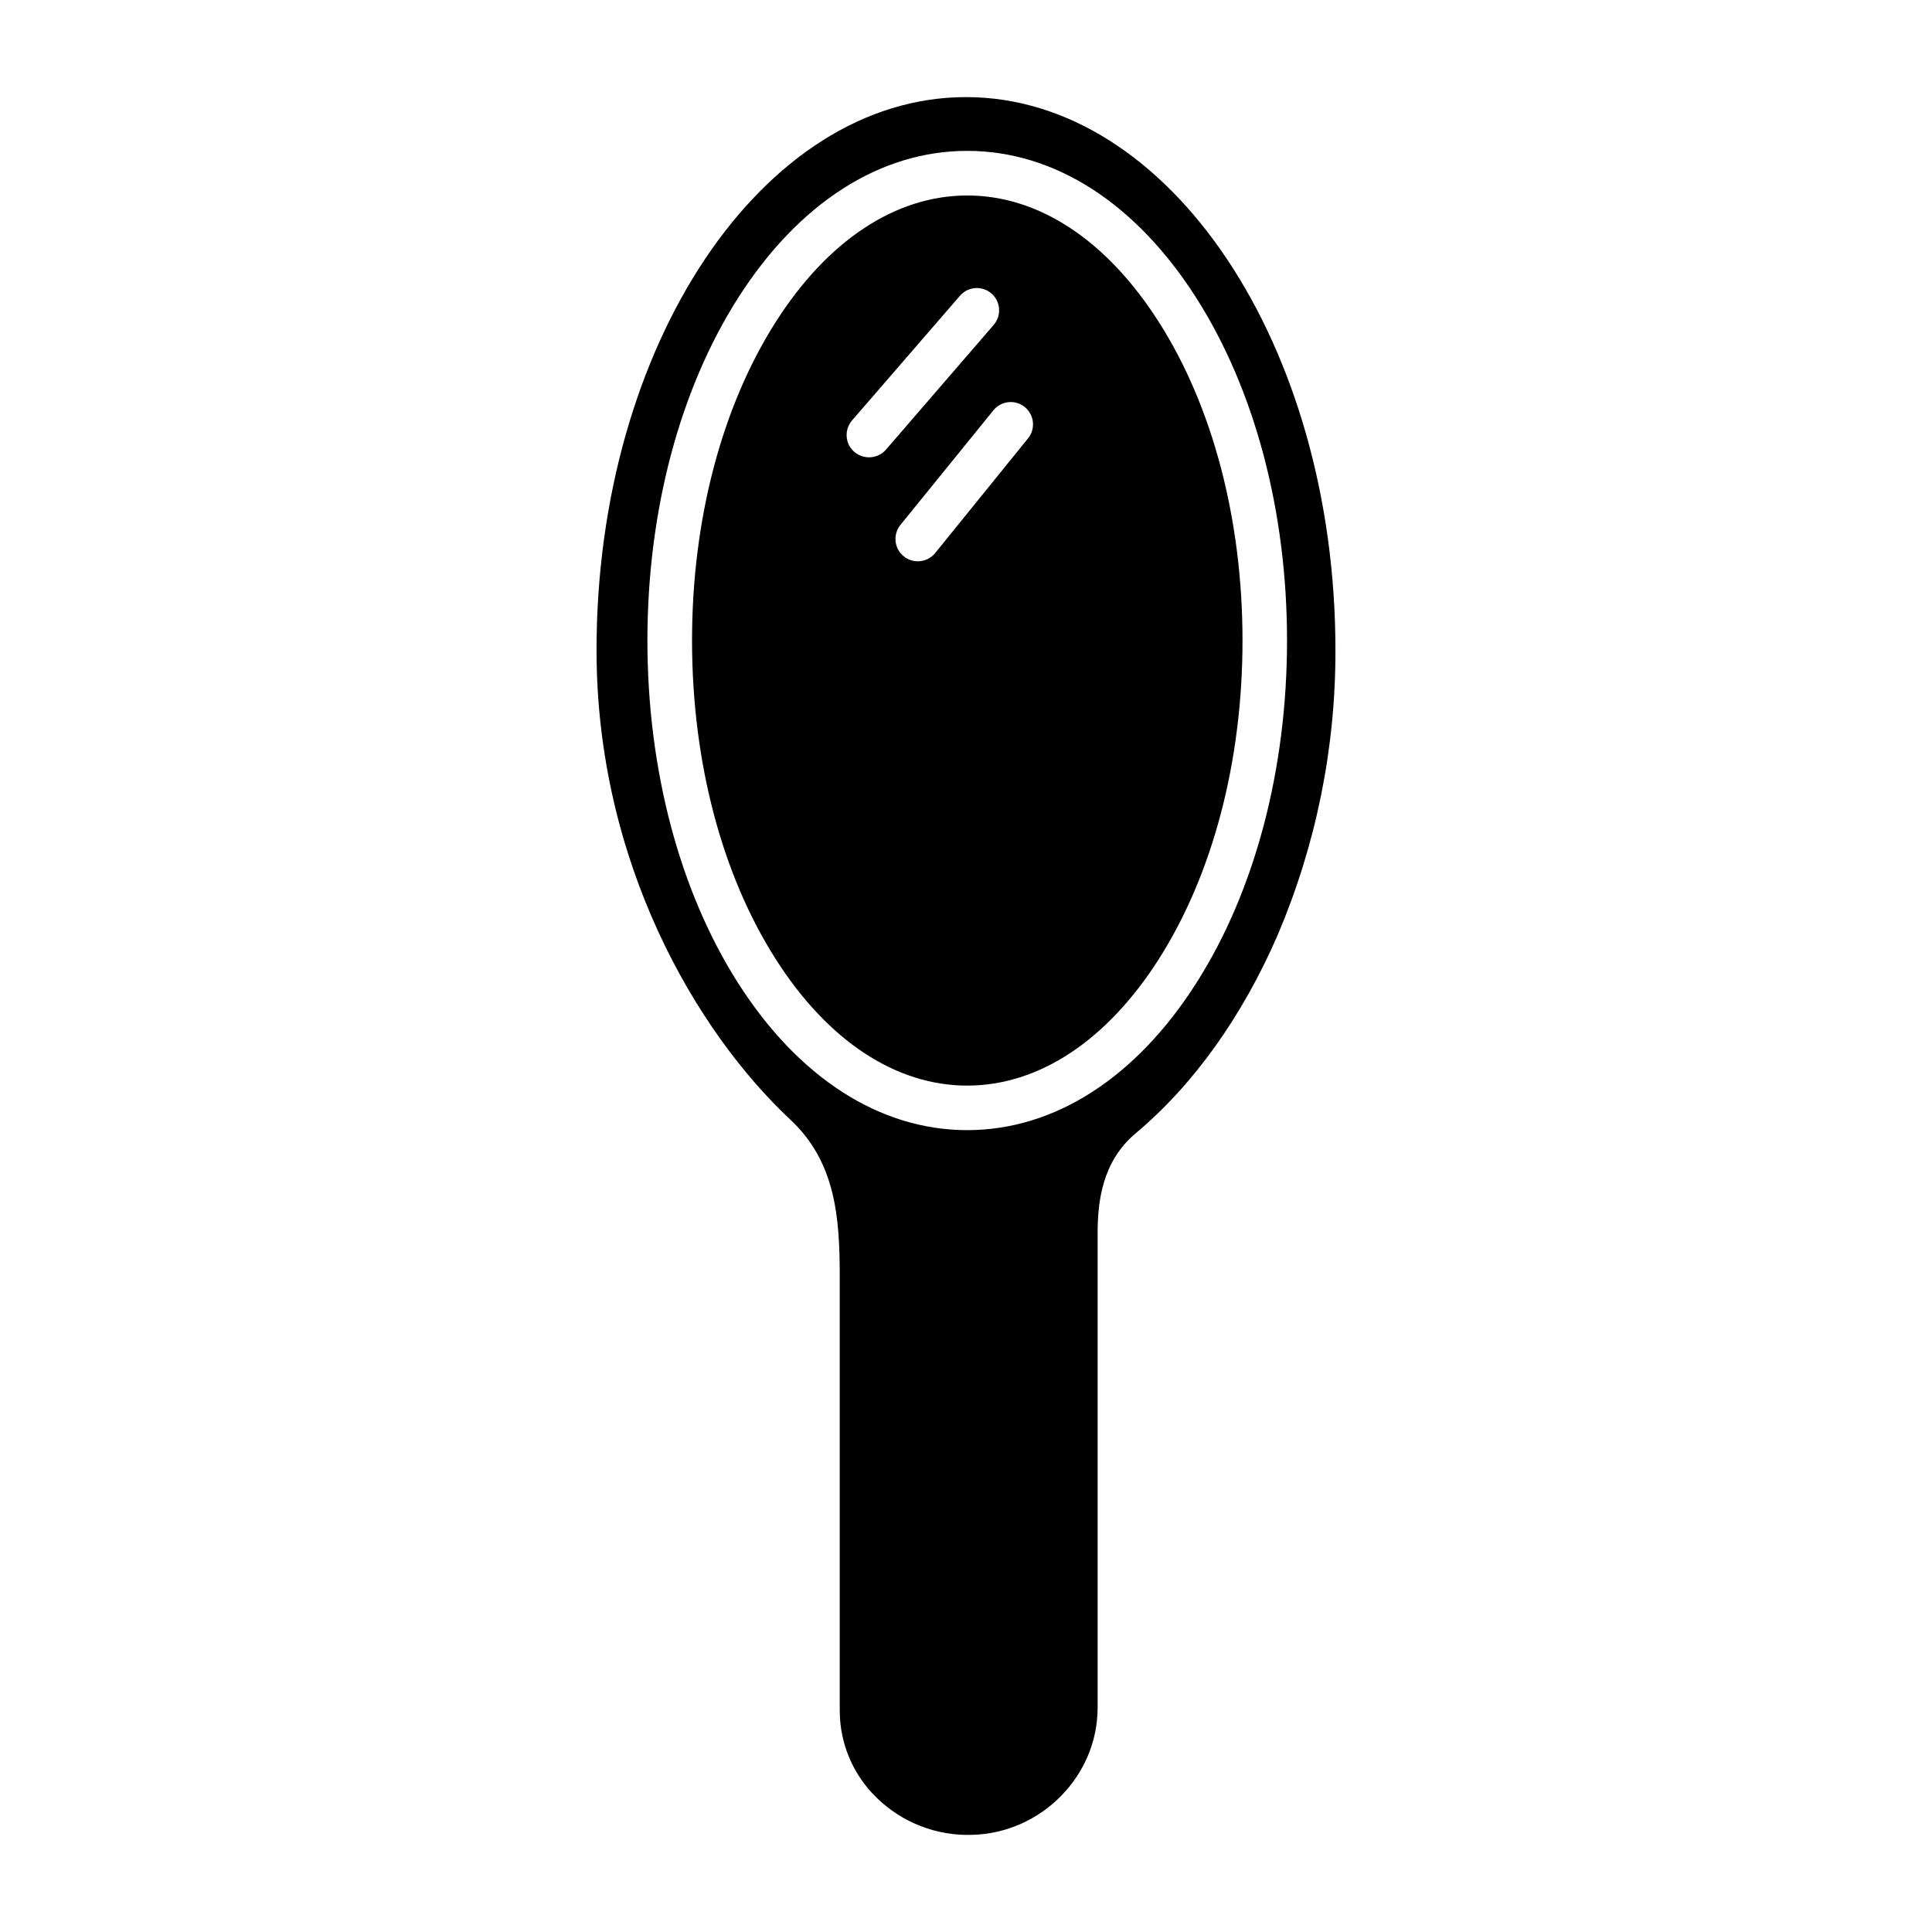
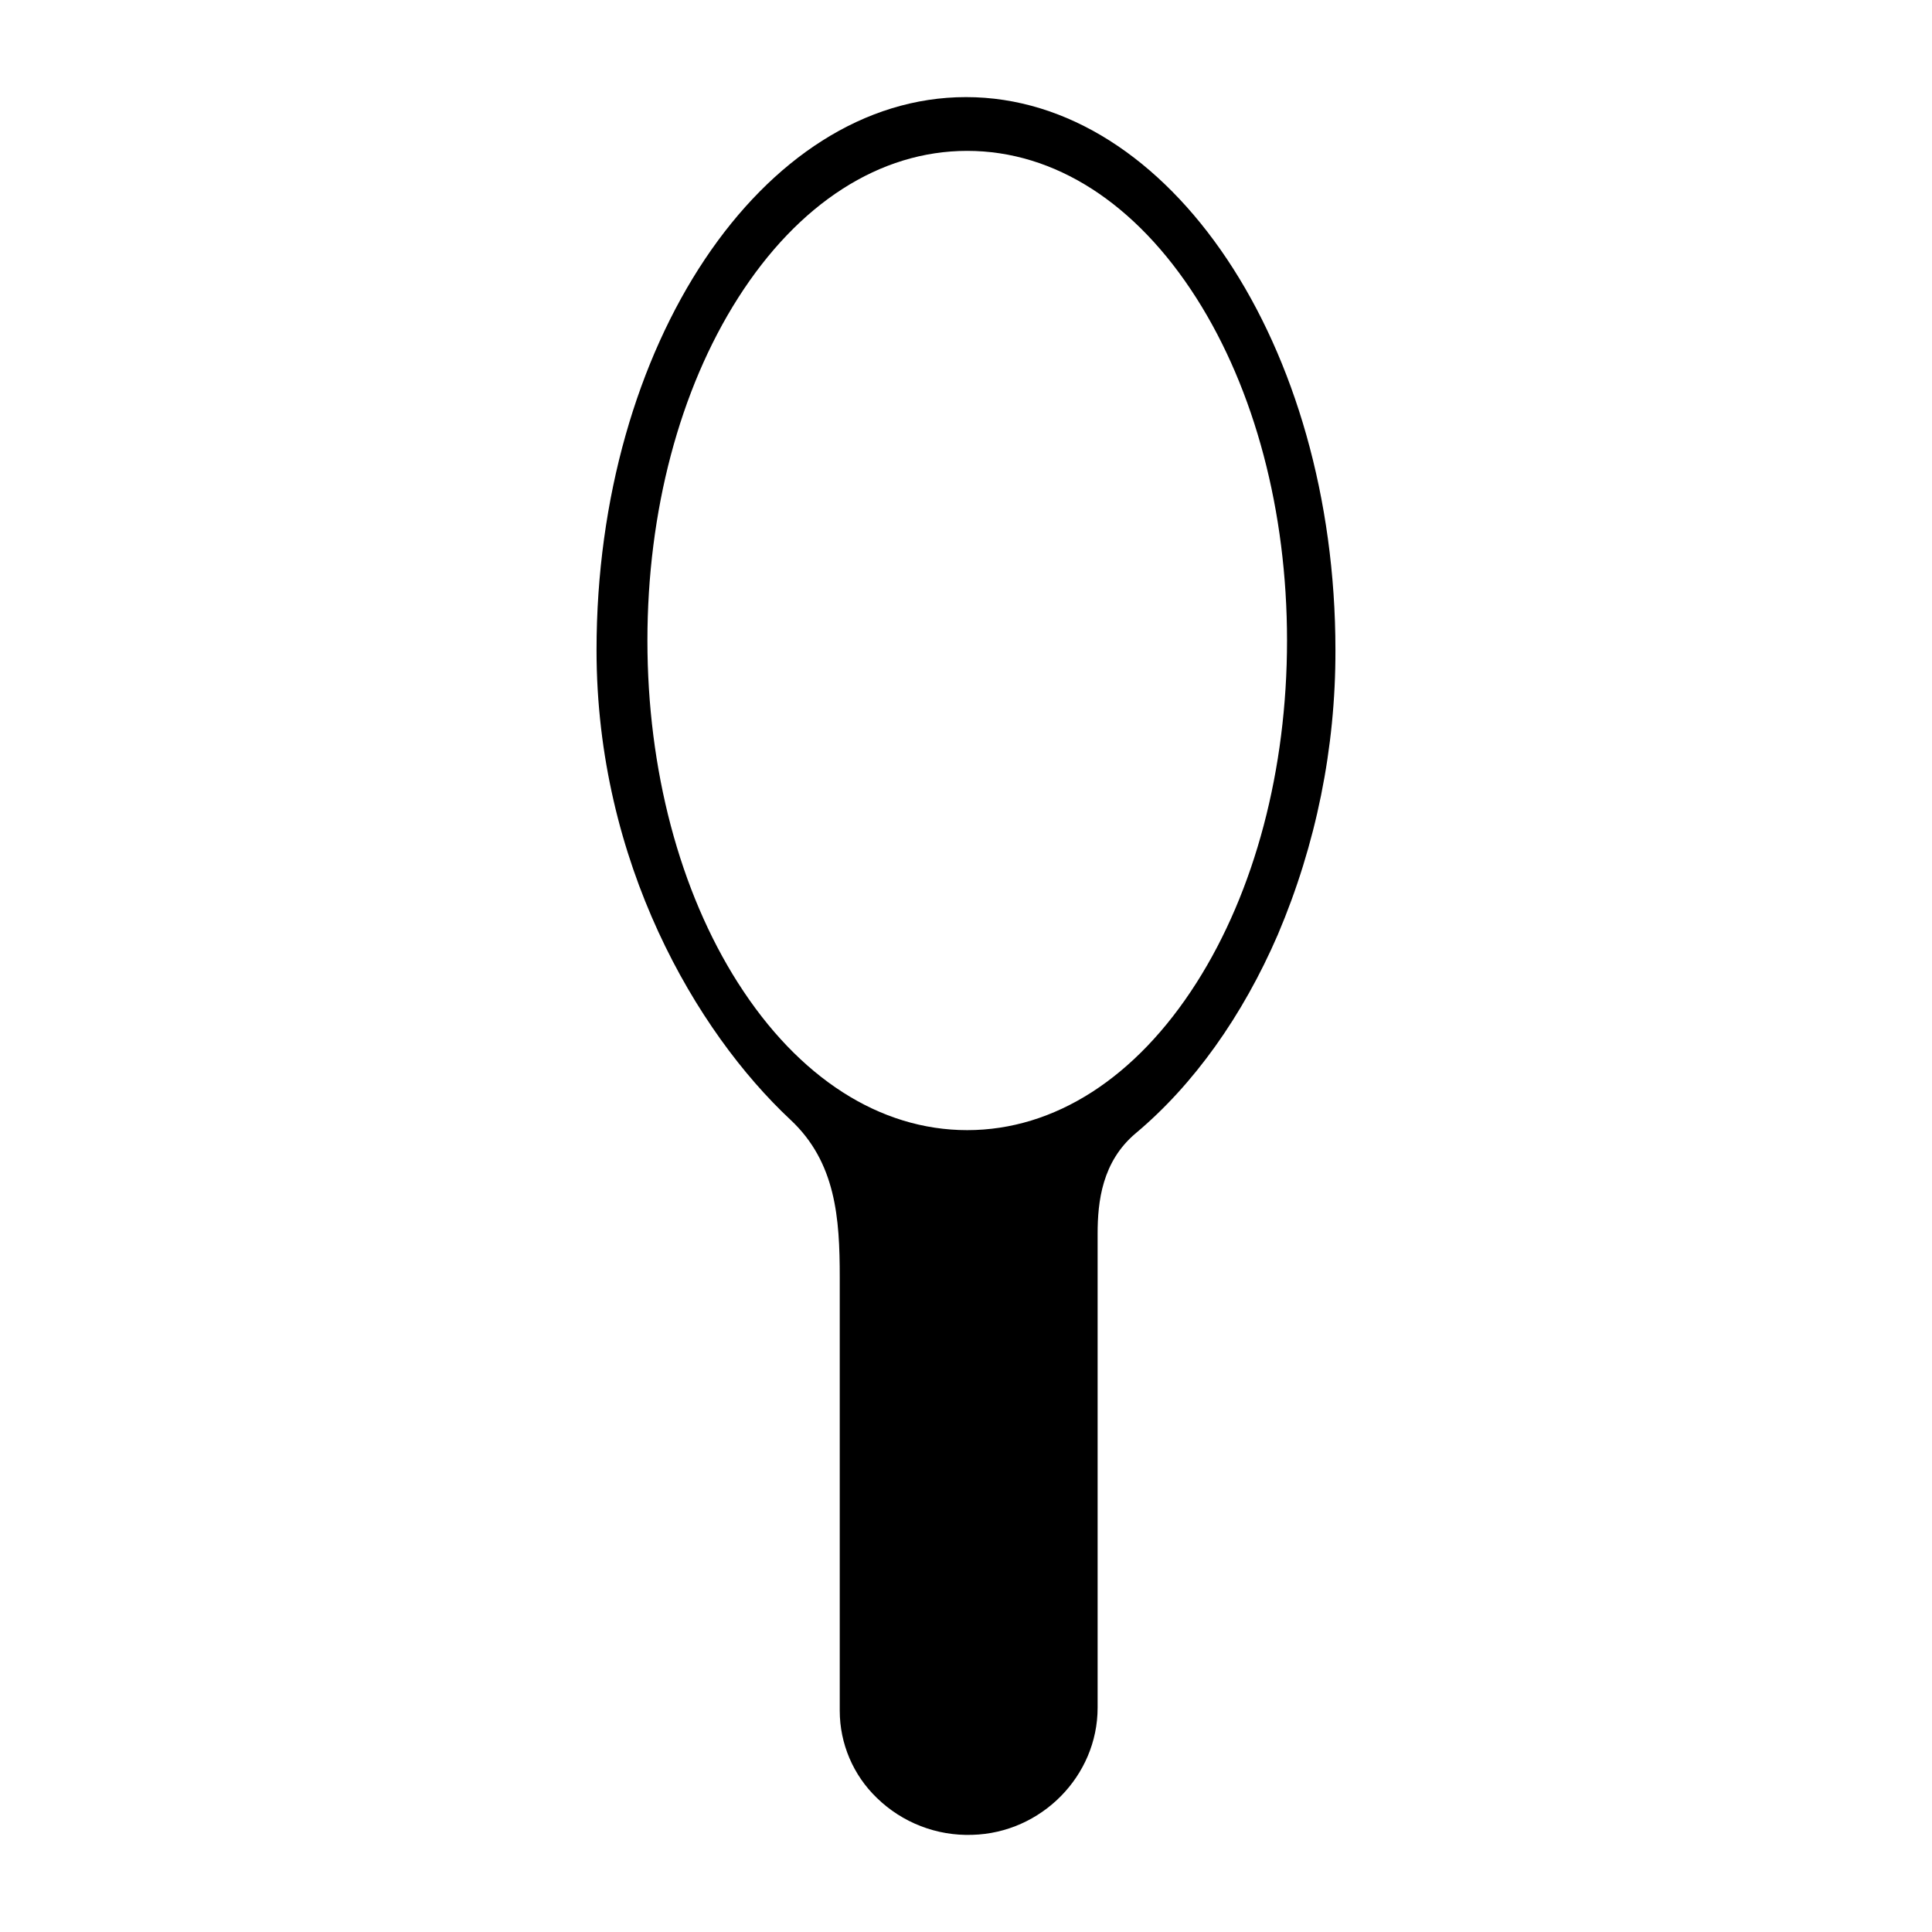
<svg xmlns="http://www.w3.org/2000/svg" fill="#000000" width="800px" height="800px" version="1.1" viewBox="144 144 512 512">
  <g>
-     <path d="m451.11 398.16c14.297-22.465 22.168-52.438 22.168-84.406s-7.871-61.992-22.168-84.406c-13.777-21.648-31.805-33.543-50.773-33.543-18.973 0-37.008 11.906-50.773 33.543-14.297 22.453-22.168 52.426-22.168 84.406 0 31.98 7.871 61.992 22.168 84.406 13.777 21.648 31.805 33.535 50.773 33.535 18.969-0.004 36.996-11.91 50.773-33.535zm-76.844-132.97c-2.312 0-4.414-1.348-5.375-3.449-0.961-2.106-0.605-4.574 0.91-6.324l28.605-33.043c1.023-1.184 2.477-1.914 4.039-2.027 1.562-0.113 3.106 0.398 4.289 1.422 2.469 2.133 2.738 5.863 0.605 8.332l-28.605 33.121c-1.137 1.27-2.766 1.988-4.469 1.969zm12.941 27.551c-1.352 0.008-2.664-0.461-3.711-1.32-1.219-0.984-1.992-2.41-2.156-3.969-0.164-1.559 0.297-3.117 1.281-4.336l24.648-30.387v0.004c2.055-2.535 5.773-2.922 8.305-0.867 2.535 2.055 2.922 5.773 0.867 8.305l-24.602 30.387c-1.129 1.395-2.836 2.199-4.633 2.184z" />
    <path d="m376.38 620.47c6.742 6.574 15.879 10.105 25.289 9.781 18.312-0.492 33.211-15.605 33.211-33.691v-125.6c0-8.461 1.152-19.141 10.125-26.656 15.262-12.793 28.27-30.965 37.637-52.625 10.133-23.84 15.324-49.488 15.262-75.395 0-80.805-43.926-146.55-97.906-146.55s-97.91 65.742-97.91 146.55c0 56.383 26.566 101.24 51.355 124.43 12.113 11.277 13.098 26.195 13.098 41.715v114.92c0 8.723 3.555 17.074 9.84 23.121zm-36.801-215.98c-15.488-24.324-24.008-56.559-24.008-90.746 0-34.184 8.52-66.422 24.008-90.754 16.02-25.152 37.59-39.008 60.742-39.008 23.152 0 44.715 13.855 60.734 39.008 15.488 24.336 24.02 56.559 24.02 90.754 0 34.195-8.531 66.422-24.02 90.746-16.02 25.152-37.59 39.008-60.734 39.008s-44.715-13.852-60.734-39.004z" />
  </g>
</svg>